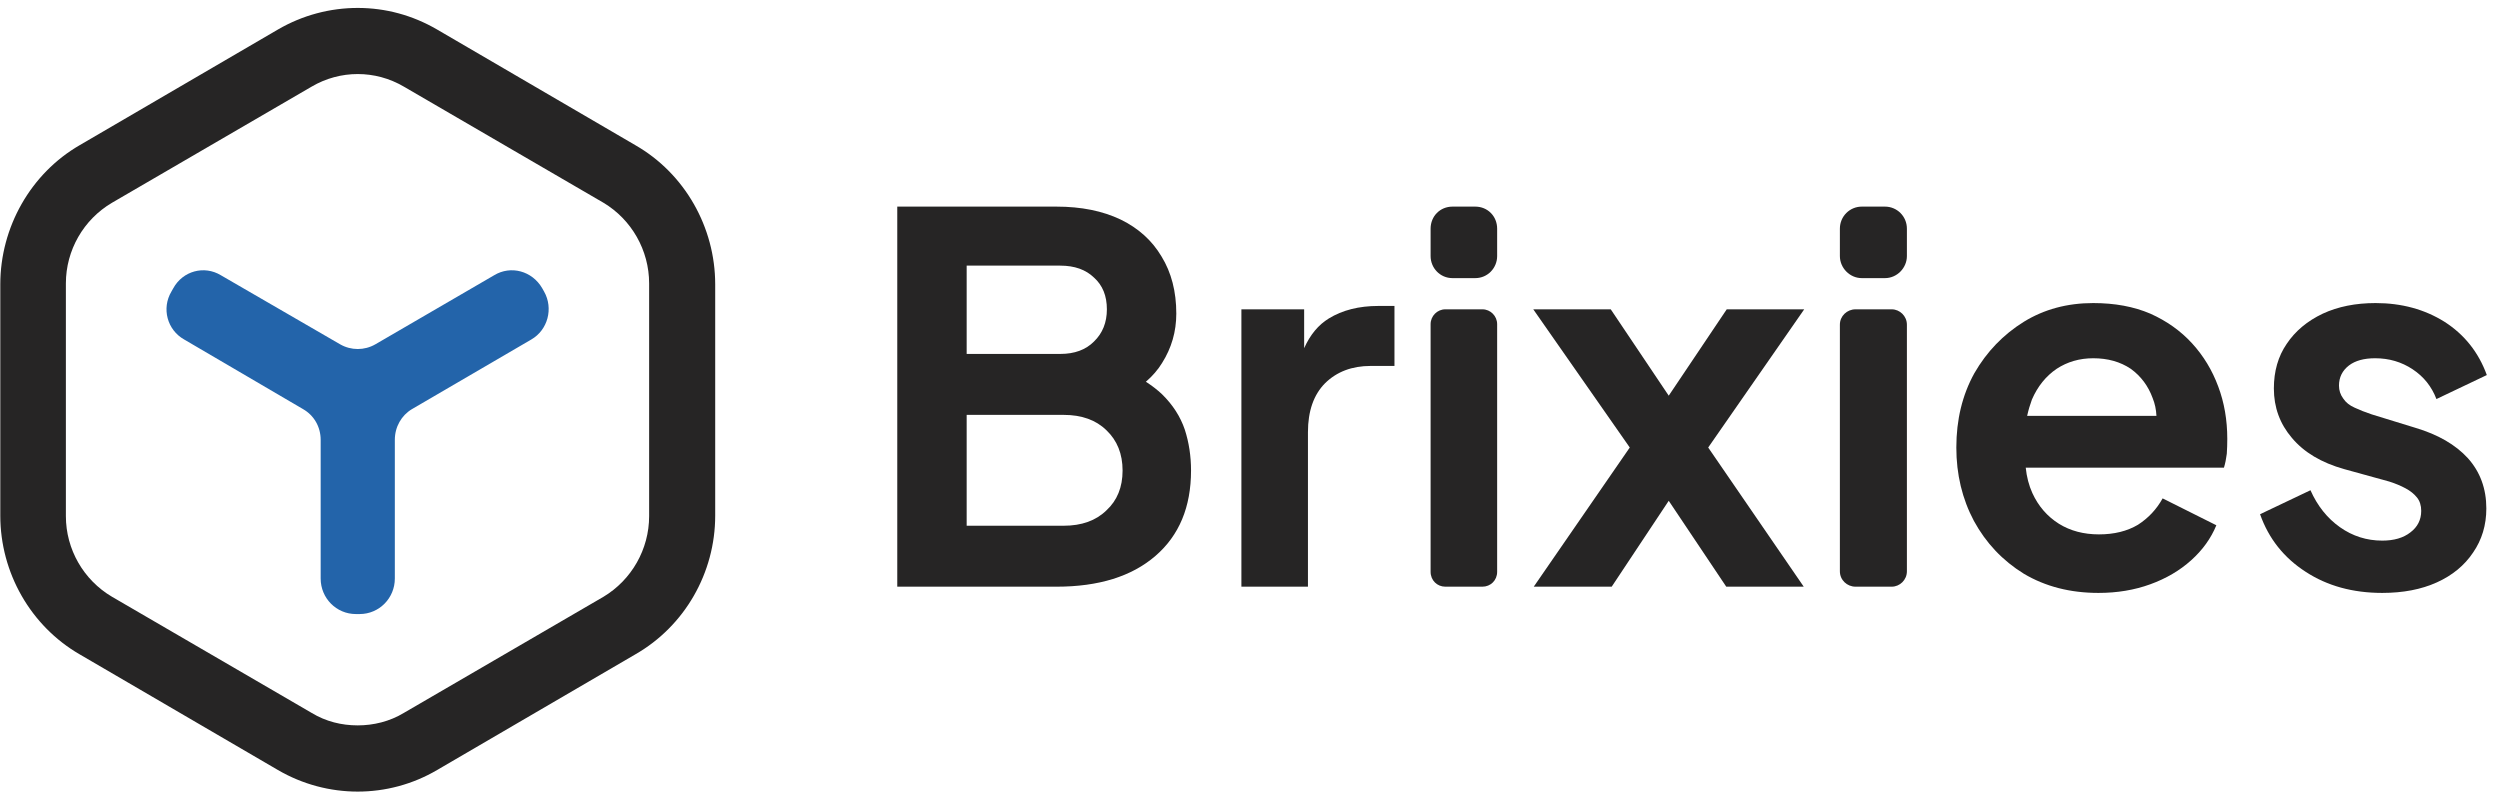
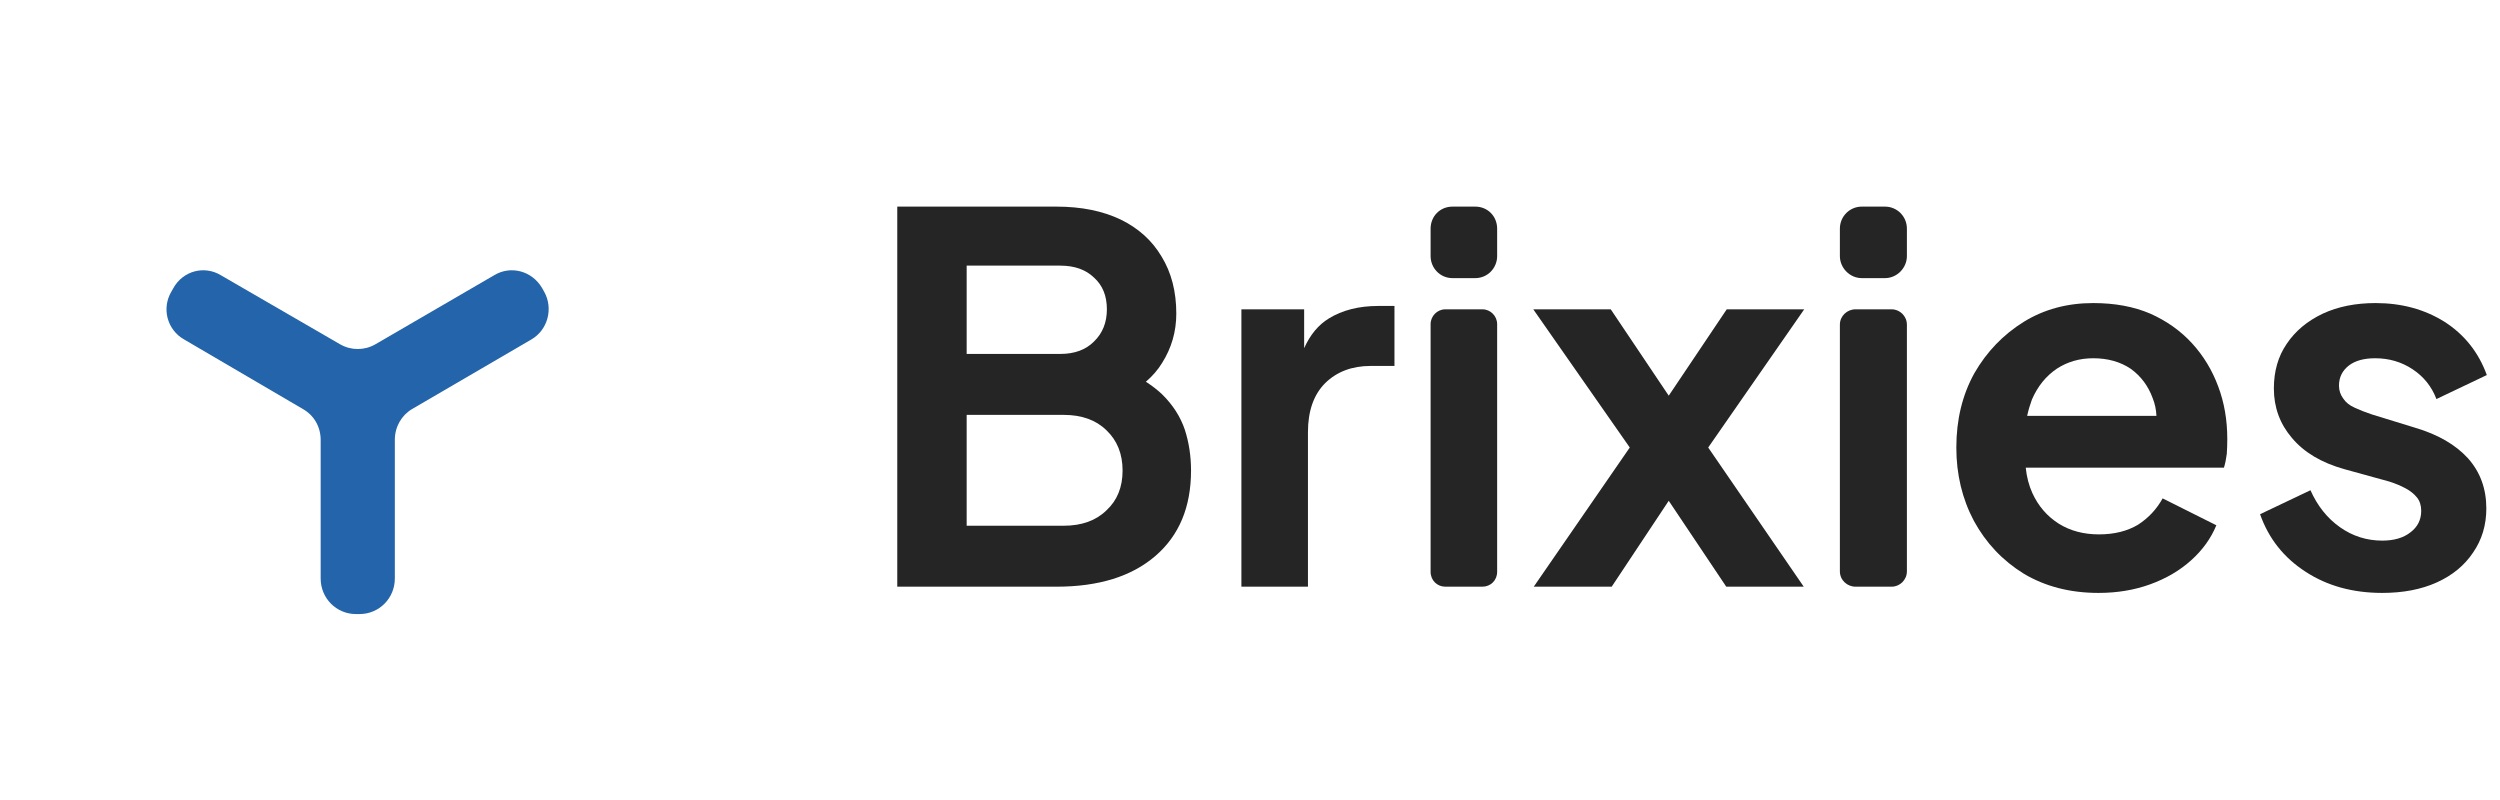
<svg xmlns="http://www.w3.org/2000/svg" width="150" height="48" viewBox="0 0 150 48" fill="none">
-   <path fill-rule="evenodd" clip-rule="evenodd" d="M0.018 30.94V17.061C0.018 13.635 1.843 10.41 4.78 8.711L16.674 1.772C18.157 0.908 19.811 0.476 21.465 0.476C23.119 0.476 24.745 0.908 26.228 1.772L38.121 8.711C41.087 10.41 42.912 13.635 42.912 17.061V30.94C42.912 34.366 41.087 37.562 38.121 39.261L26.228 46.2C23.29 47.928 19.64 47.928 16.674 46.2L4.78 39.261C1.843 37.562 0.018 34.366 0.018 30.94ZM3.953 30.969C3.953 32.955 5.009 34.798 6.72 35.806L18.698 42.774C19.554 43.292 20.495 43.523 21.465 43.523C22.406 43.523 23.376 43.292 24.232 42.774L36.21 35.806C37.893 34.798 38.948 32.955 38.948 30.969V17.004C38.948 15.017 37.893 13.174 36.21 12.166L24.232 5.198C22.52 4.191 20.41 4.191 18.698 5.198L6.72 12.166C5.009 13.174 3.953 15.017 3.953 17.004V30.969Z" fill="#262525" />
  <path d="M21.579 36.843H21.351C20.182 36.843 19.24 35.892 19.24 34.712V26.39C19.24 25.613 18.841 24.922 18.185 24.548L11.055 20.372C10.028 19.797 9.686 18.501 10.285 17.493L10.399 17.292C10.969 16.255 12.253 15.909 13.251 16.514L20.41 20.66C21.066 21.035 21.864 21.035 22.52 20.66L29.65 16.514C30.649 15.909 31.932 16.255 32.531 17.292L32.645 17.493C33.215 18.501 32.873 19.797 31.875 20.372L24.716 24.548C24.089 24.922 23.69 25.613 23.69 26.39V34.712C23.69 35.892 22.748 36.843 21.579 36.843Z" fill="#2364AA" />
  <path fill-rule="evenodd" clip-rule="evenodd" d="M71.091 25.786C71.338 26.554 71.462 27.369 71.462 28.233C71.462 30.422 70.749 32.13 69.323 33.358C67.897 34.587 65.919 35.201 63.39 35.201H53.836V12.397H63.39C64.873 12.397 66.157 12.656 67.241 13.174C68.305 13.692 69.123 14.431 69.693 15.391C70.283 16.351 70.578 17.493 70.578 18.818C70.578 19.893 70.292 20.881 69.722 21.783C69.475 22.186 69.151 22.561 68.752 22.906C69.113 23.137 69.437 23.386 69.722 23.655C70.368 24.288 70.825 24.999 71.091 25.786ZM58 21.236H63.618C64.474 21.236 65.149 20.987 65.643 20.488C66.157 19.989 66.413 19.346 66.413 18.558C66.413 17.752 66.157 17.119 65.643 16.658C65.149 16.178 64.474 15.938 63.618 15.938H58V21.236ZM67.355 28.233C67.355 27.235 67.031 26.429 66.385 25.814C65.757 25.2 64.902 24.893 63.818 24.893H58V31.544H63.818C64.902 31.544 65.757 31.237 66.385 30.623C67.031 30.028 67.355 29.231 67.355 28.233Z" fill="#262525" />
  <path d="M79.732 19.106C79.105 19.489 78.61 20.084 78.249 20.891V18.558H74.484V35.201H78.477V25.93C78.477 24.663 78.82 23.684 79.504 22.993C80.207 22.302 81.12 21.956 82.242 21.956H83.668V18.357H82.698C81.538 18.357 80.55 18.607 79.732 19.106Z" fill="#262525" />
  <path d="M88.945 18.559H86.72C86.235 18.559 85.836 18.962 85.836 19.451V34.309C85.836 34.827 86.235 35.201 86.72 35.201H88.945C89.43 35.201 89.829 34.827 89.829 34.309V19.451C89.829 18.962 89.43 18.559 88.945 18.559Z" fill="#262525" />
  <path d="M88.517 12.397H87.148C86.406 12.397 85.836 12.973 85.836 13.721V15.363C85.836 16.082 86.406 16.687 87.148 16.687H88.517C89.258 16.687 89.829 16.082 89.829 15.363V13.721C89.829 12.973 89.258 12.397 88.517 12.397Z" fill="#262525" />
  <path d="M103.604 18.559L100.124 23.741L96.645 18.559H91.996L97.786 26.851L92.025 35.201H96.702L100.124 30.047L103.575 35.201H108.224L102.492 26.851L108.253 18.559H103.604Z" fill="#262525" />
  <path d="M113.501 18.559H111.334C110.82 18.559 110.393 18.962 110.393 19.48V34.28C110.393 34.798 110.82 35.201 111.334 35.201H113.501C113.986 35.201 114.414 34.798 114.414 34.28V19.48C114.414 18.962 113.986 18.559 113.501 18.559Z" fill="#262525" />
  <path d="M113.102 12.397H111.705C110.992 12.397 110.393 12.973 110.393 13.721V15.363C110.393 16.082 110.992 16.687 111.705 16.687H113.102C113.815 16.687 114.414 16.082 114.414 15.363V13.721C114.414 12.973 113.815 12.397 113.102 12.397Z" fill="#262525" />
  <path fill-rule="evenodd" clip-rule="evenodd" d="M133.095 23.194C133.456 24.154 133.637 25.2 133.637 26.333C133.637 26.64 133.627 26.937 133.608 27.225C133.57 27.532 133.513 27.811 133.437 28.06H121.544C121.601 28.617 121.734 29.126 121.943 29.587C122.304 30.373 122.837 30.988 123.54 31.429C124.225 31.852 125.023 32.063 125.936 32.063C126.849 32.063 127.628 31.871 128.275 31.487C128.902 31.084 129.397 30.556 129.758 29.903L132.981 31.516C132.657 32.303 132.154 33.003 131.469 33.617C130.785 34.232 129.967 34.712 129.016 35.057C128.066 35.403 127.029 35.575 125.908 35.575C124.215 35.575 122.723 35.192 121.43 34.424C120.156 33.637 119.158 32.581 118.435 31.256C117.732 29.932 117.38 28.463 117.38 26.851C117.38 25.181 117.741 23.693 118.464 22.388C119.205 21.102 120.194 20.075 121.43 19.307C122.647 18.558 124.035 18.184 125.594 18.184C126.887 18.184 128.028 18.395 129.016 18.818C130.005 19.259 130.842 19.854 131.526 20.603C132.211 21.352 132.733 22.215 133.095 23.194ZM121.915 23.972C121.801 24.279 121.705 24.605 121.629 24.951H129.387C129.368 24.567 129.292 24.212 129.159 23.885C128.893 23.156 128.455 22.57 127.847 22.129C127.219 21.707 126.468 21.495 125.594 21.495C124.776 21.495 124.044 21.707 123.398 22.129C122.751 22.57 122.257 23.185 121.915 23.972Z" fill="#262525" />
  <path d="M144.931 25.671L142.307 24.864C141.908 24.73 141.565 24.596 141.28 24.461C140.976 24.327 140.748 24.145 140.596 23.914C140.424 23.684 140.339 23.425 140.339 23.137C140.339 22.638 140.539 22.235 140.938 21.927C141.318 21.639 141.841 21.495 142.506 21.495C143.343 21.495 144.094 21.716 144.76 22.158C145.425 22.599 145.9 23.194 146.186 23.943L149.209 22.503C148.714 21.14 147.868 20.075 146.67 19.307C145.473 18.558 144.094 18.184 142.535 18.184C141.337 18.184 140.282 18.395 139.369 18.818C138.438 19.259 137.715 19.864 137.202 20.632C136.688 21.38 136.432 22.273 136.432 23.309C136.432 24.442 136.793 25.431 137.515 26.275C138.238 27.139 139.284 27.763 140.653 28.147L143.362 28.895C143.723 29.011 144.047 29.145 144.332 29.299C144.617 29.452 144.845 29.634 145.016 29.846C145.187 30.057 145.273 30.326 145.273 30.652C145.273 31.189 145.054 31.621 144.617 31.948C144.199 32.274 143.638 32.437 142.934 32.437C142.003 32.437 141.156 32.168 140.396 31.631C139.635 31.093 139.046 30.354 138.628 29.414L135.604 30.853C136.118 32.312 137.031 33.464 138.342 34.309C139.635 35.153 141.166 35.575 142.934 35.575C144.189 35.575 145.282 35.364 146.214 34.942C147.146 34.52 147.868 33.925 148.382 33.157C148.914 32.389 149.18 31.506 149.18 30.508C149.18 29.318 148.809 28.31 148.068 27.485C147.326 26.678 146.281 26.074 144.931 25.671Z" fill="#262525" />
</svg>